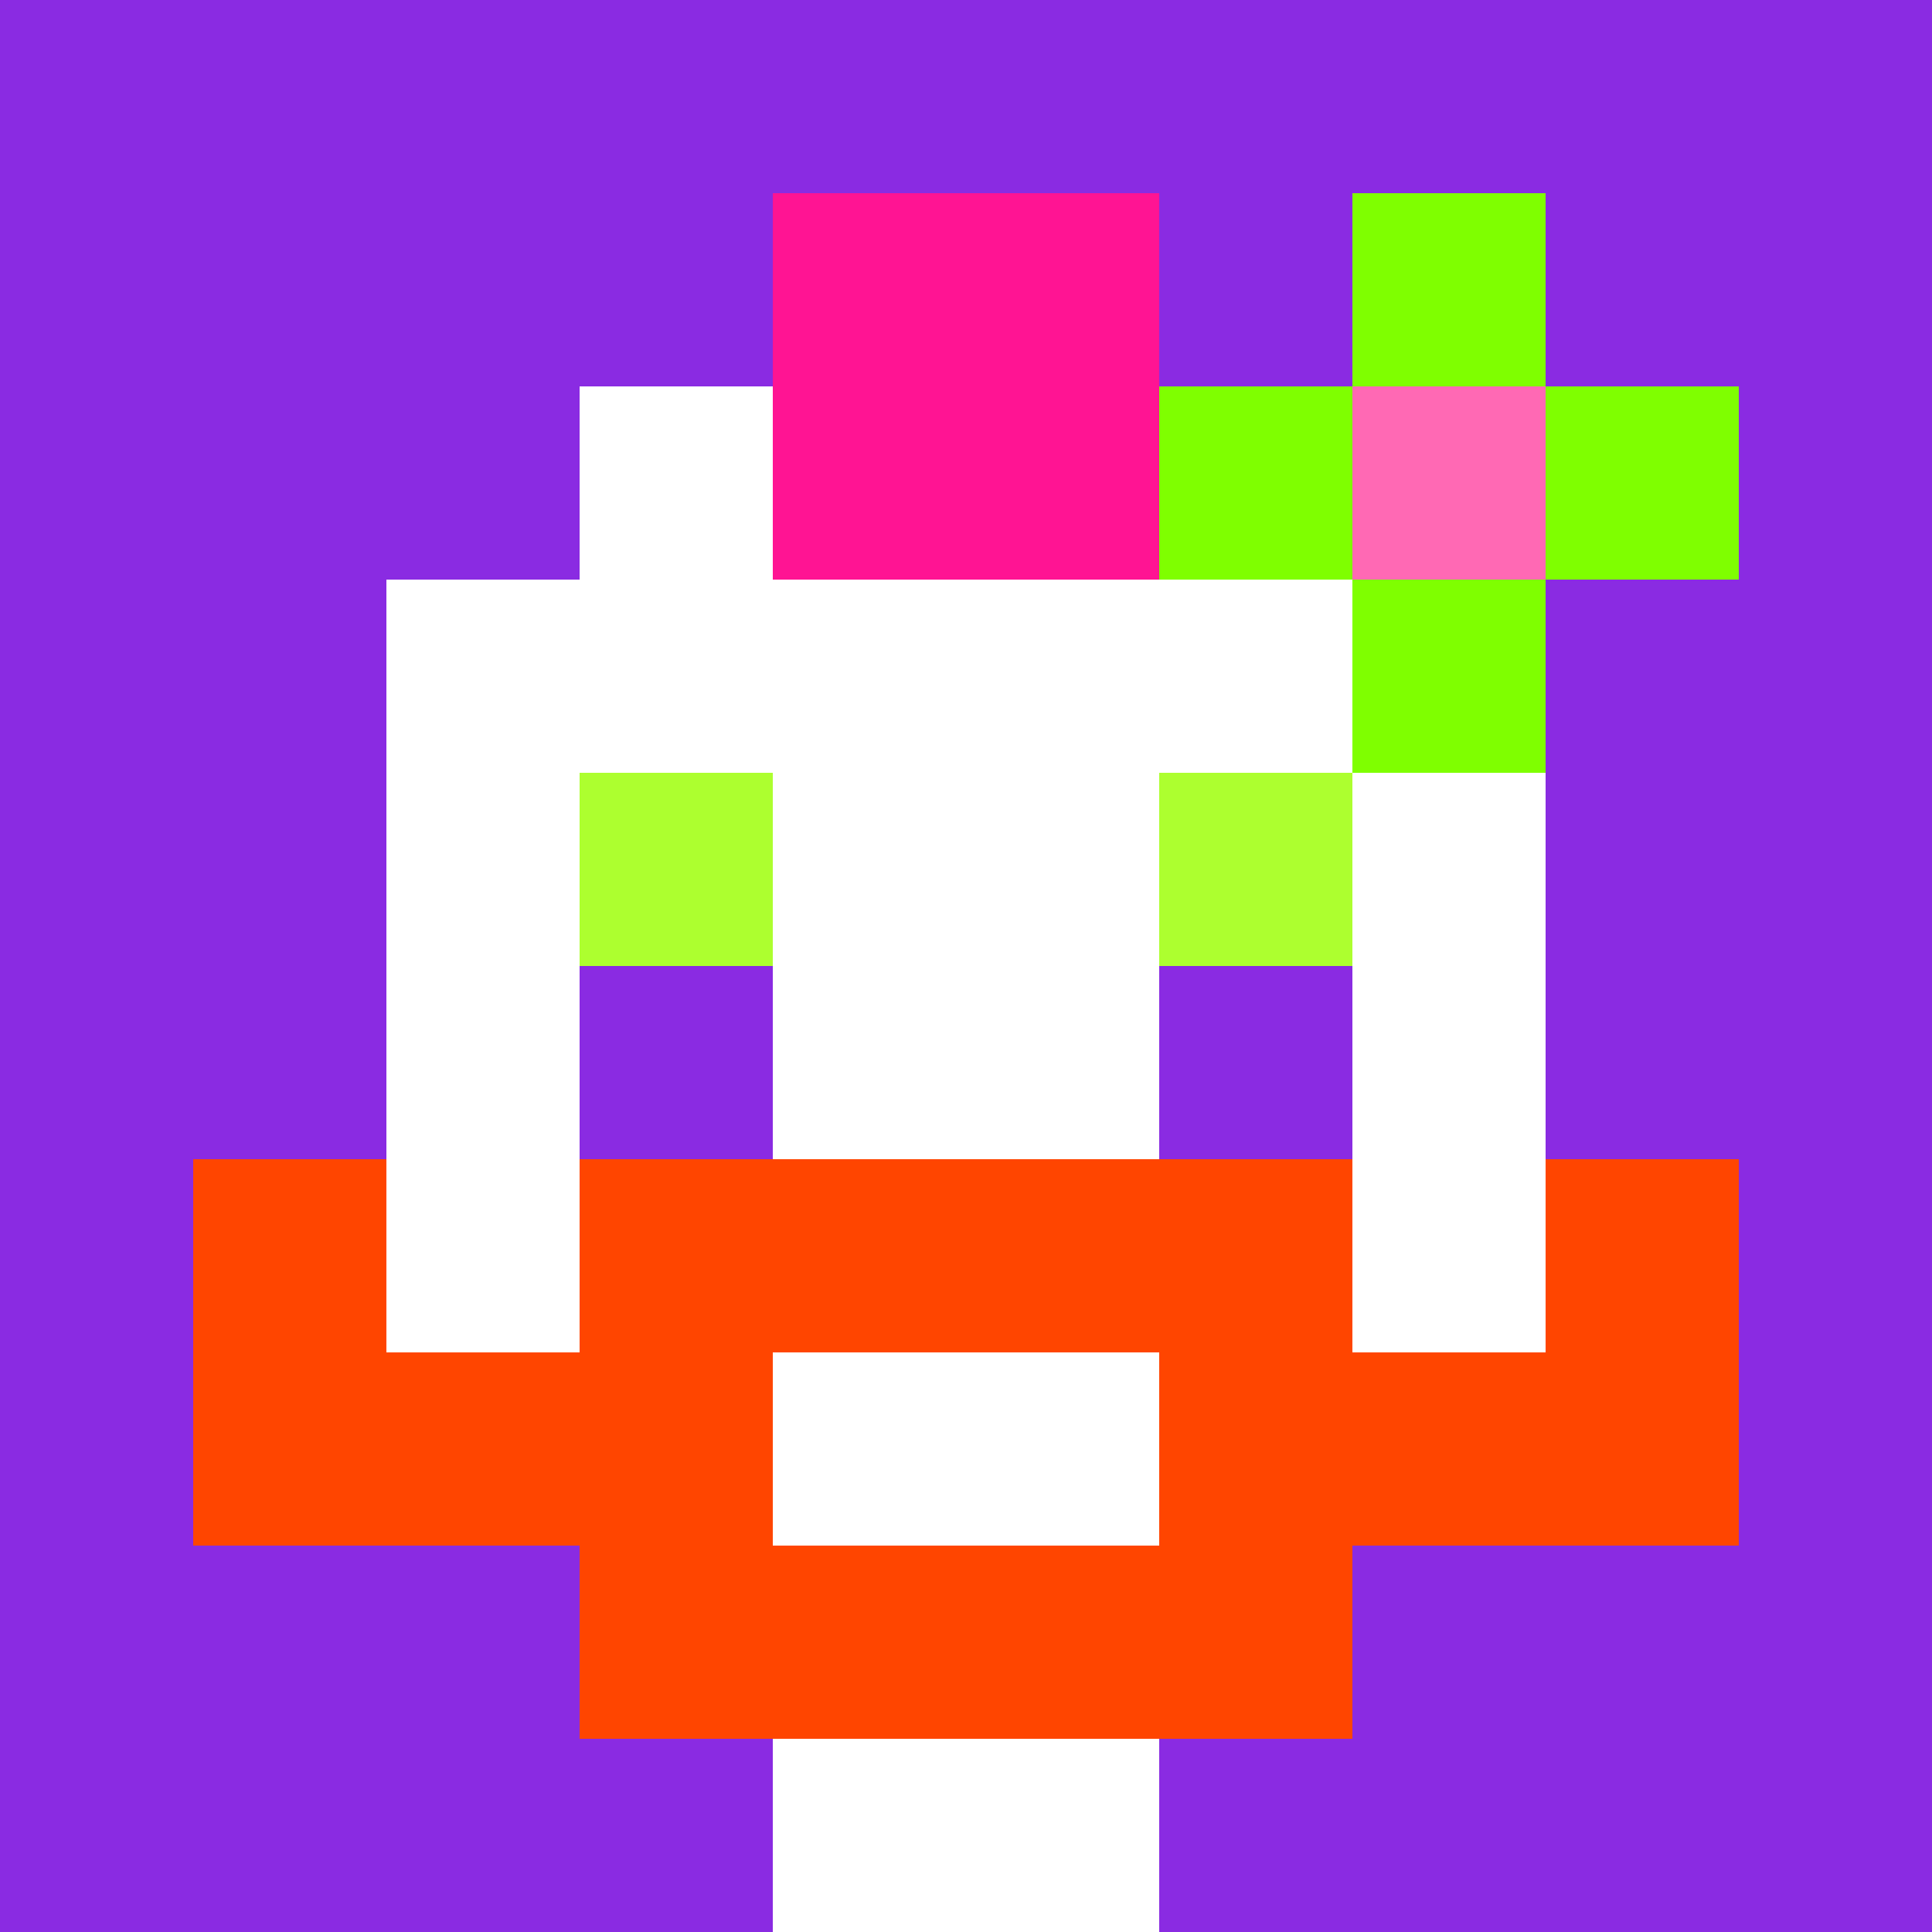
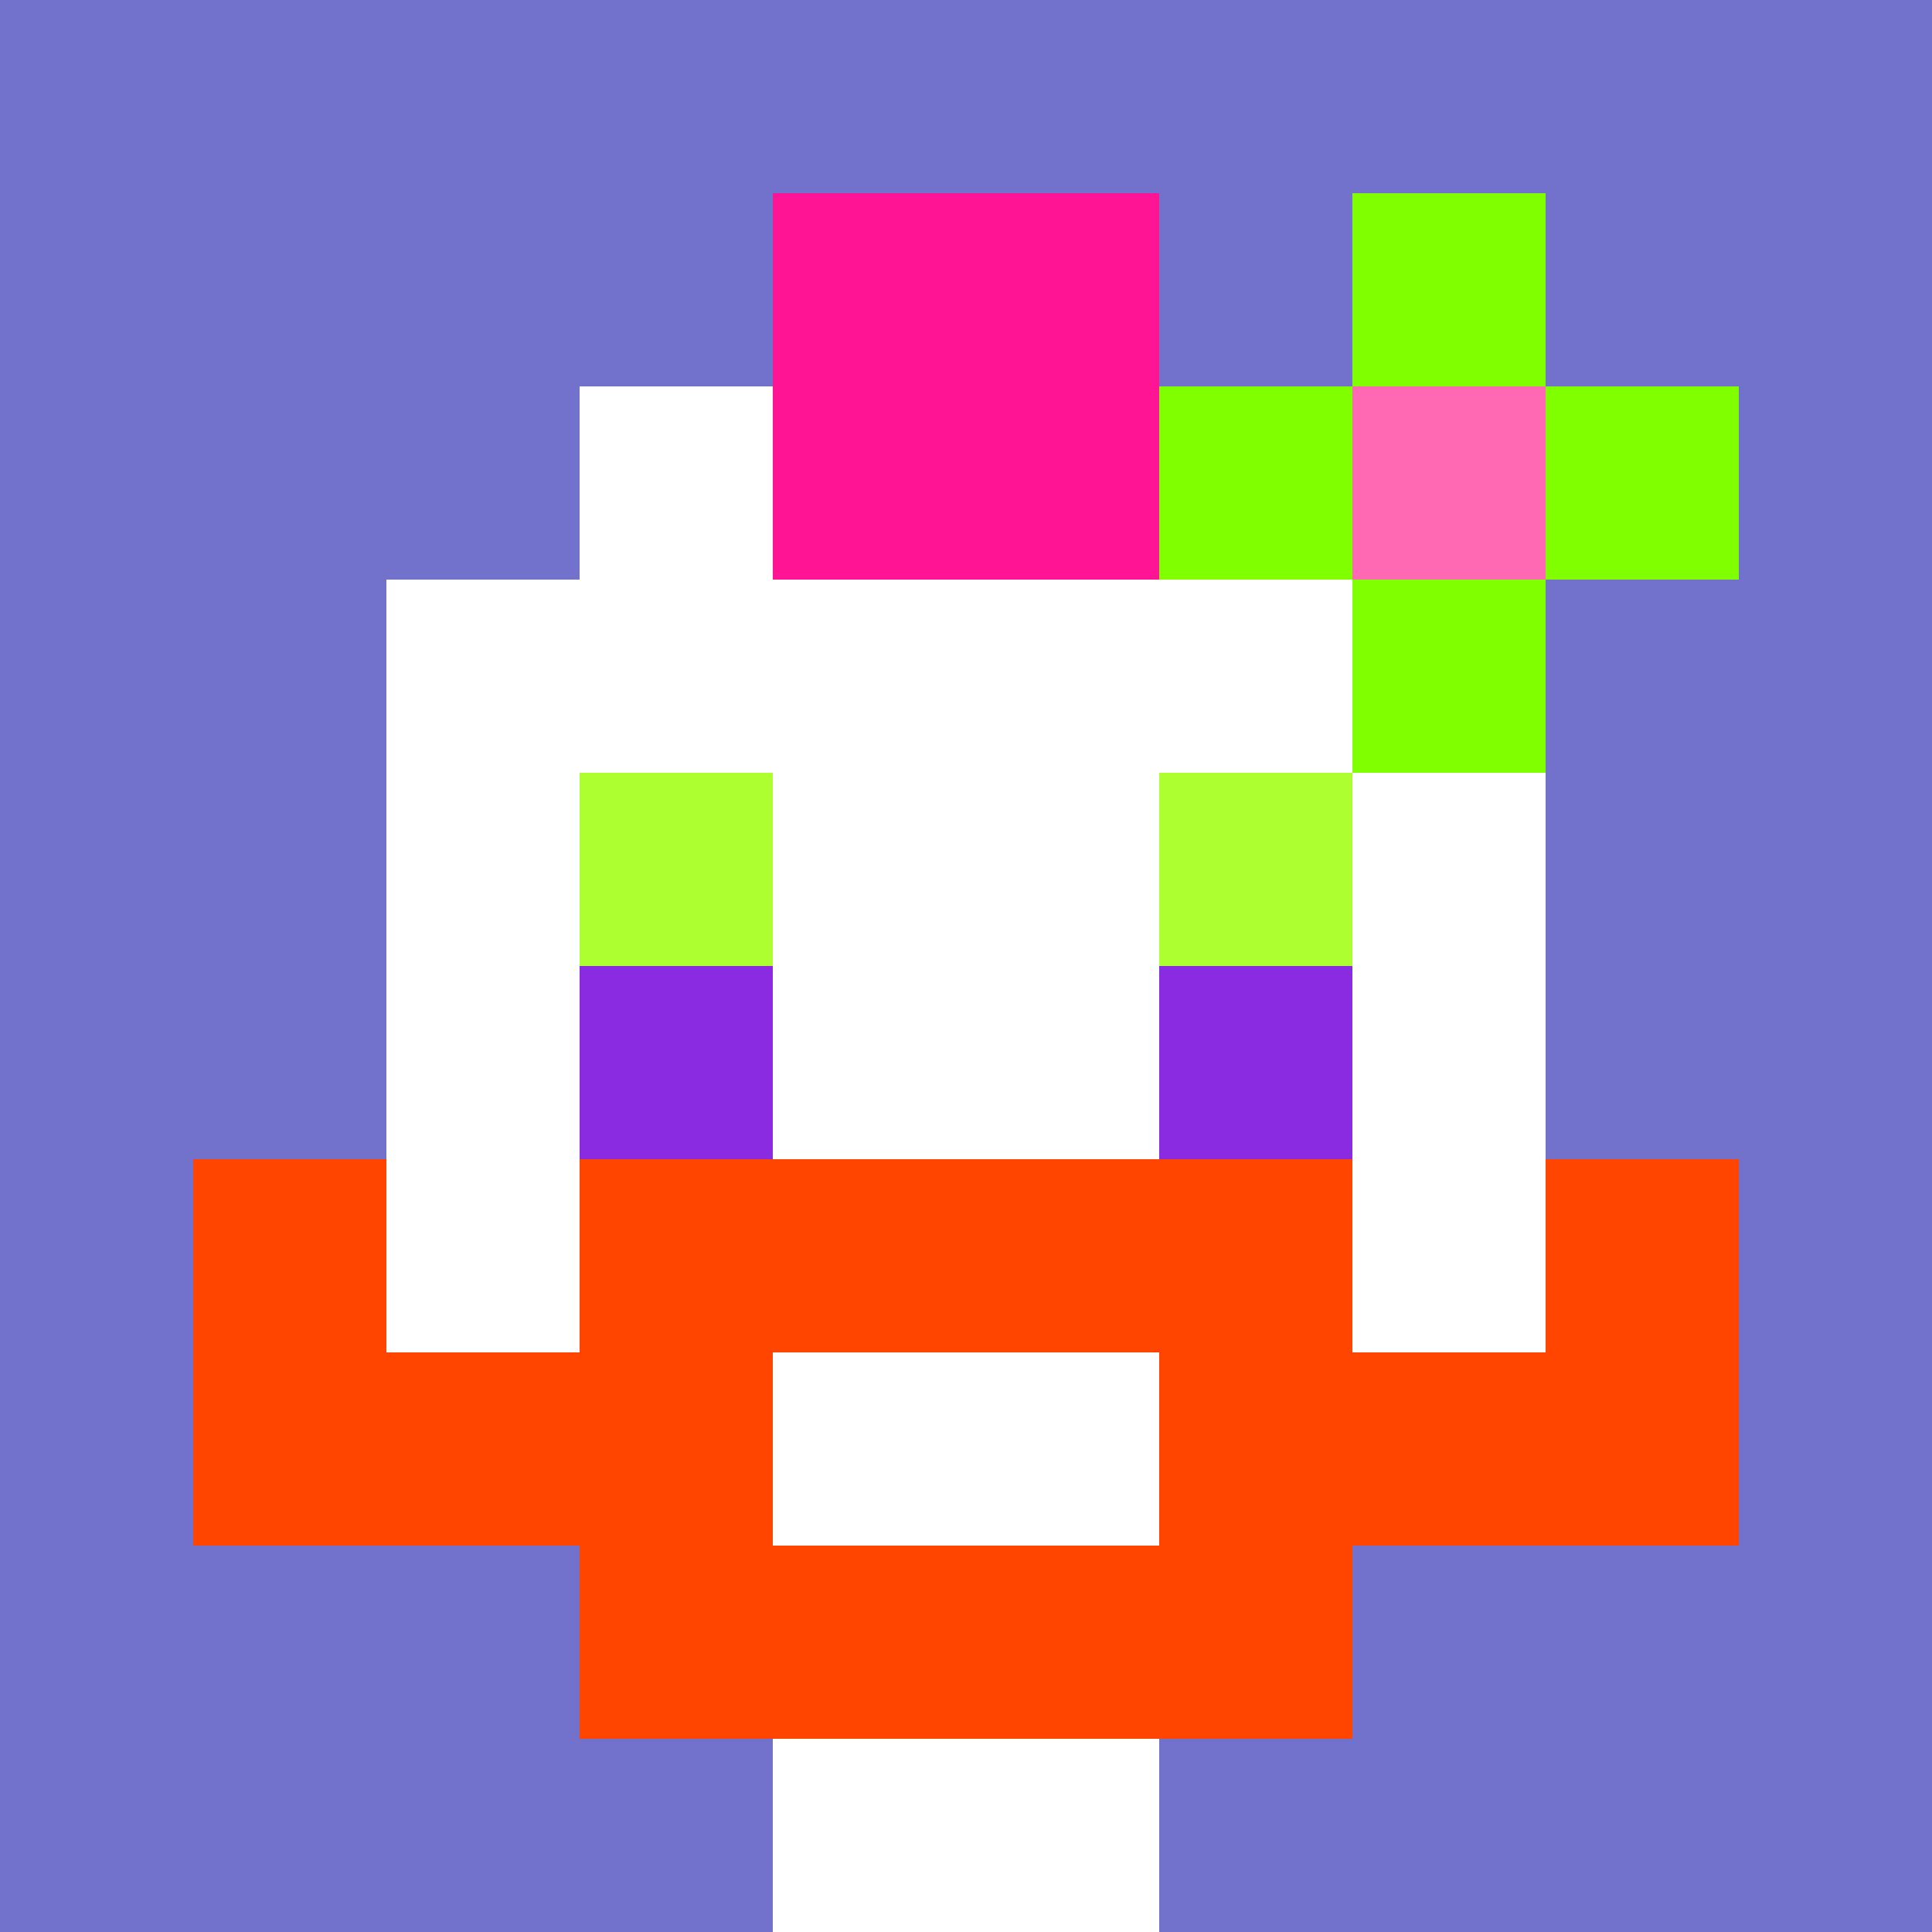
<svg xmlns="http://www.w3.org/2000/svg" version="1.1" width="600" height="600" viewBox="0 0 966 966">
  <title>'goose-pfp-punk' by Dmitri Cherniak</title>
  <desc>The Goose Is Loose</desc>
  <rect width="100%" height="100%" fill="#7272cc" />
  <g>
    <g id="0-0">
-       <rect x="0" y="0" height="966" width="966" fill="#8A2BE2" />
      <g>
        <rect id="0-0-3-2-4-7" x="289.8" y="193.2" width="386.4" height="676.2" fill="#FFFFFF" />
        <rect id="0-0-2-3-6-5" x="193.2" y="289.8" width="579.6" height="483" fill="#FFFFFF" />
        <rect id="0-0-4-8-2-2" x="386.4" y="772.8" width="193.2" height="193.2" fill="#FFFFFF" />
        <rect id="0-0-1-6-8-1" x="96.6" y="579.6" width="772.8" height="96.6" fill="#FFFFFF" />
        <rect id="0-0-1-7-8-1" x="96.6" y="676.2" width="772.8" height="96.6" fill="#FF4500" />
        <rect id="0-0-3-6-4-3" x="289.8" y="579.6" width="386.4" height="289.8" fill="#FF4500" />
        <rect id="0-0-4-7-2-1" x="386.4" y="676.2" width="193.2" height="96.6" fill="#FFFFFF" />
        <rect id="0-0-1-6-1-2" x="96.6" y="579.6" width="96.6" height="193.2" fill="#FF4500" />
        <rect id="0-0-8-6-1-2" x="772.8" y="579.6" width="96.6" height="193.2" fill="#FF4500" />
        <rect id="0-0-3-4-1-1" x="289.8" y="386.4" width="96.6" height="96.6" fill="#ADFF2F" />
        <rect id="0-0-6-4-1-1" x="579.6" y="386.4" width="96.6" height="96.6" fill="#ADFF2F" />
        <rect id="0-0-3-5-1-1" x="289.8" y="483" width="96.6" height="96.6" fill="#8A2BE2" />
        <rect id="0-0-6-5-1-1" x="579.6" y="483" width="96.6" height="96.6" fill="#8A2BE2" />
        <rect id="0-0-4-1-2-2" x="386.4" y="96.6" width="193.2" height="193.2" fill="#FF1493" />
        <rect id="0-0-6-2-3-1" x="579.6" y="193.2" width="289.8" height="96.6" fill="#7FFF00" />
        <rect id="0-0-7-1-1-3" x="676.2" y="96.6" width="96.6" height="289.8" fill="#7FFF00" />
        <rect id="0-0-7-2-1-1" x="676.2" y="193.2" width="96.6" height="96.6" fill="#FF69B4" />
      </g>
    </g>
  </g>
</svg>